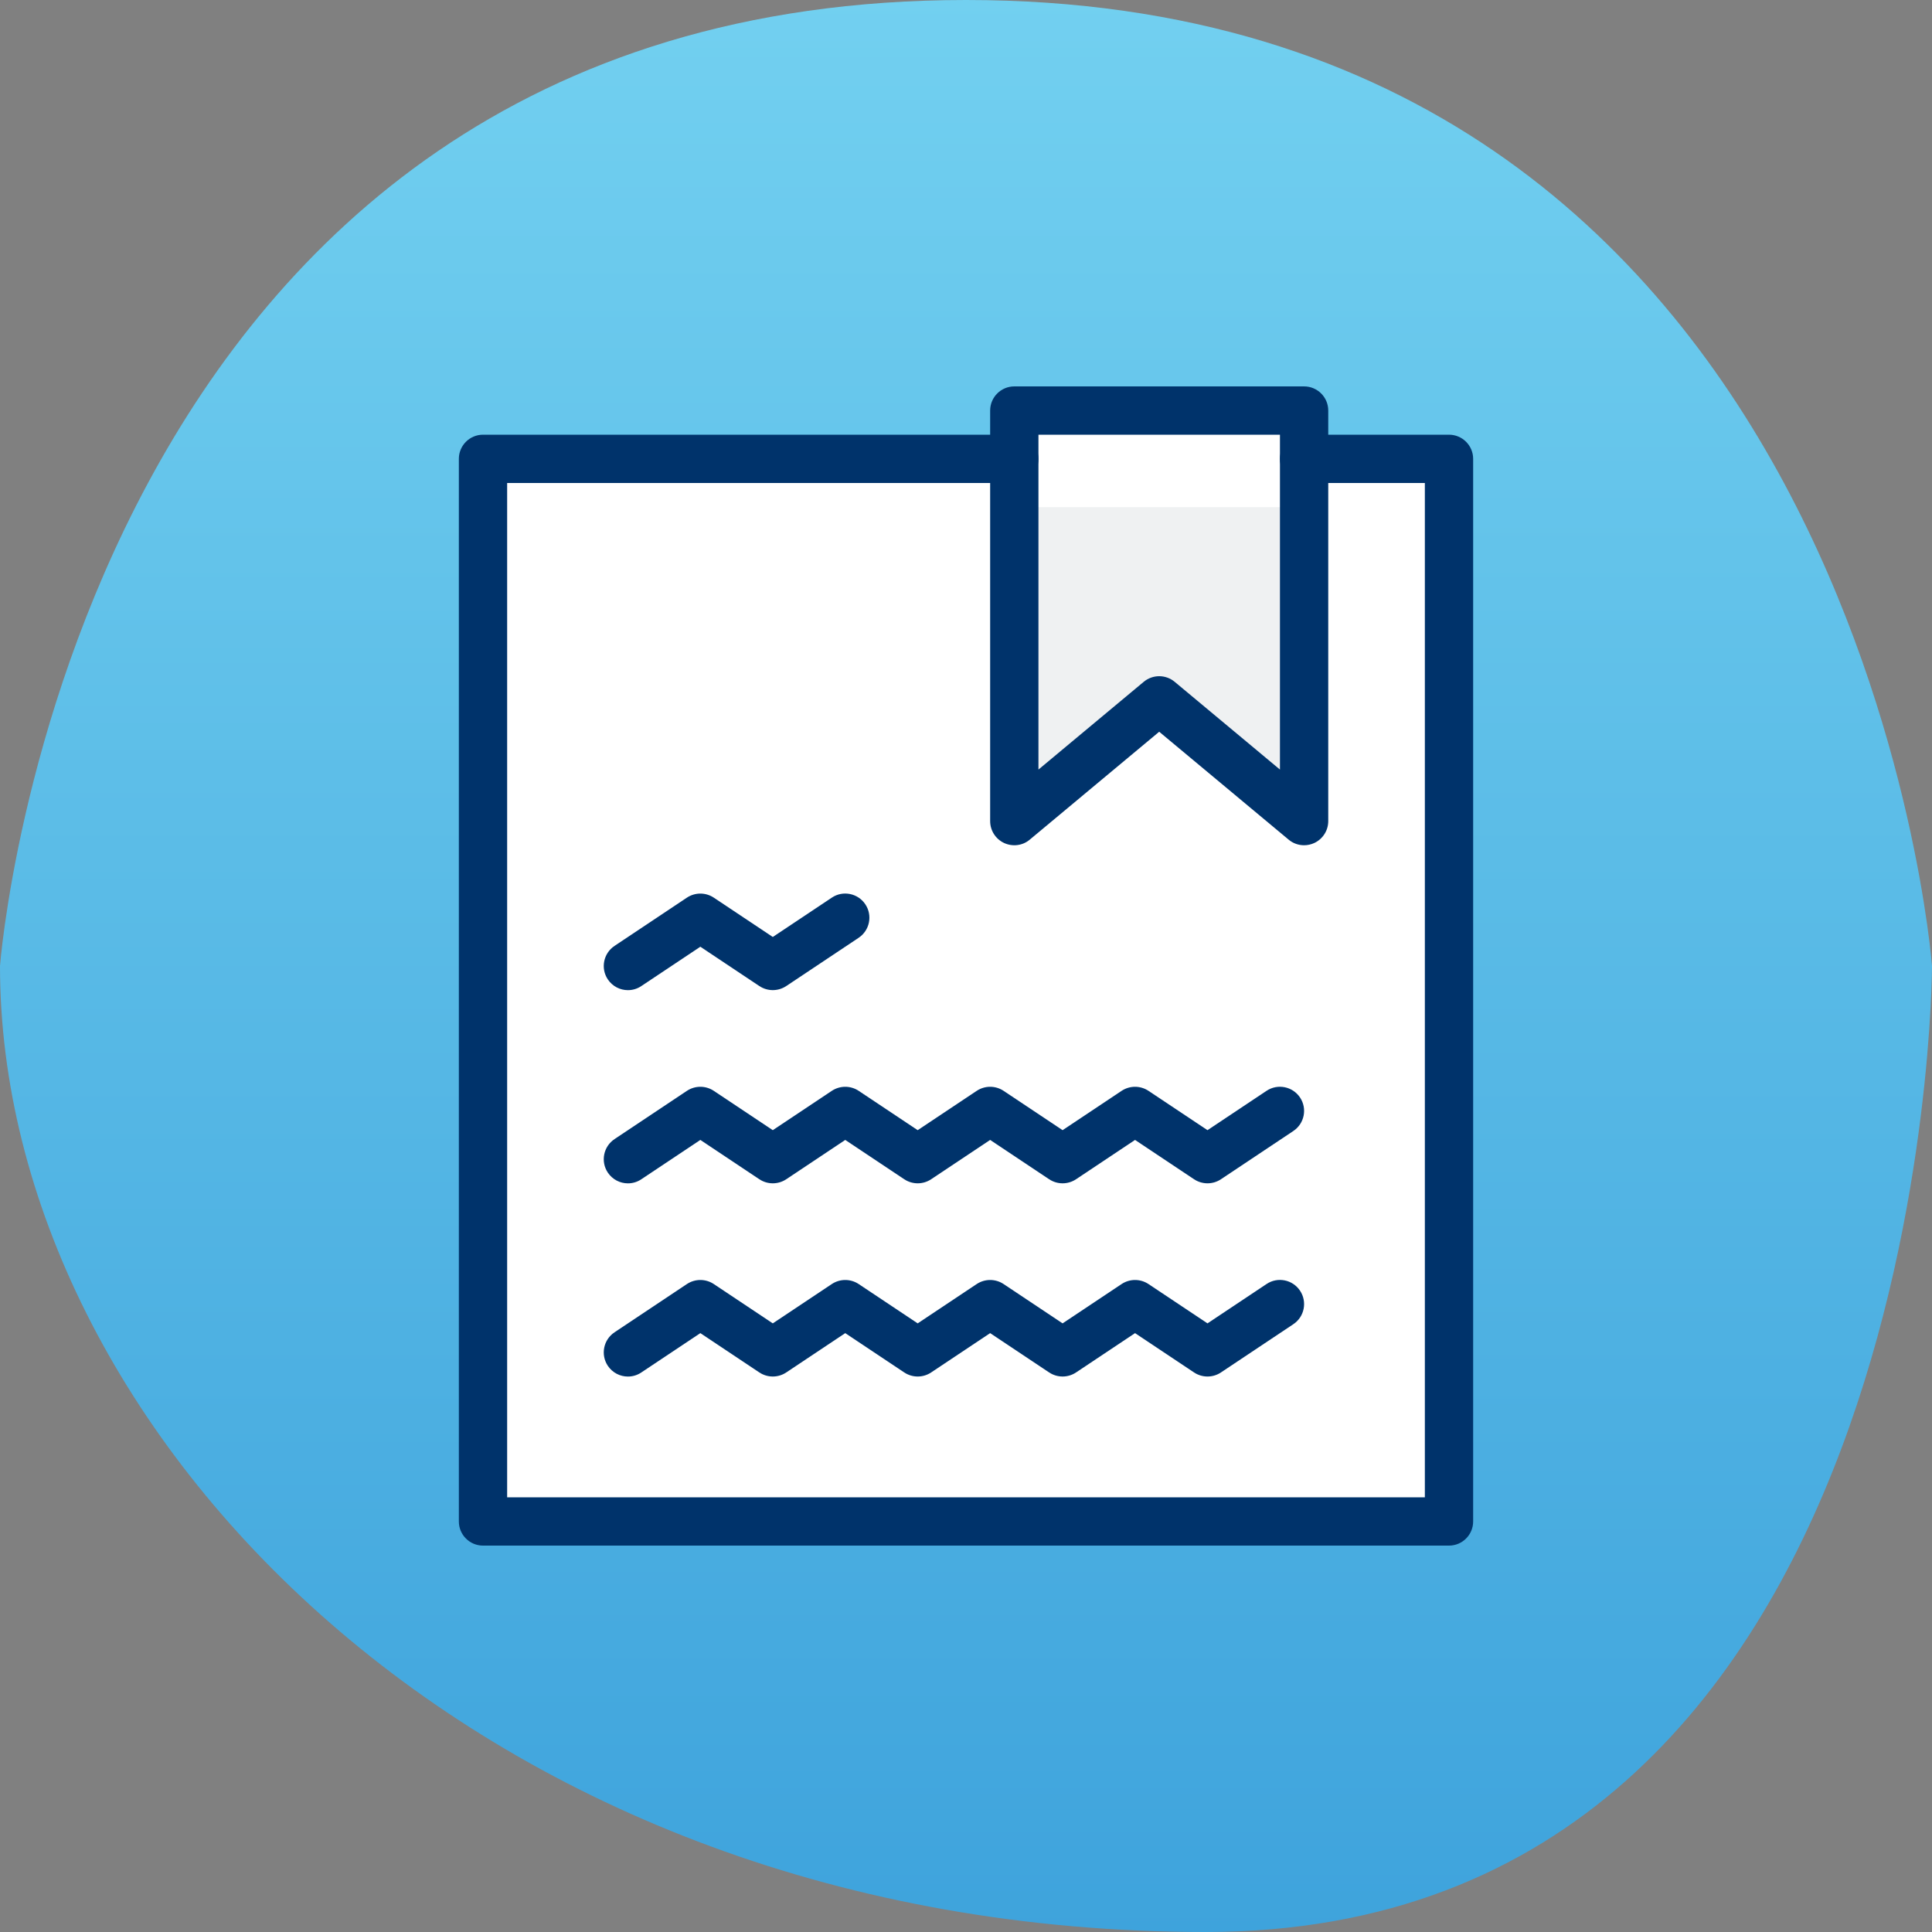
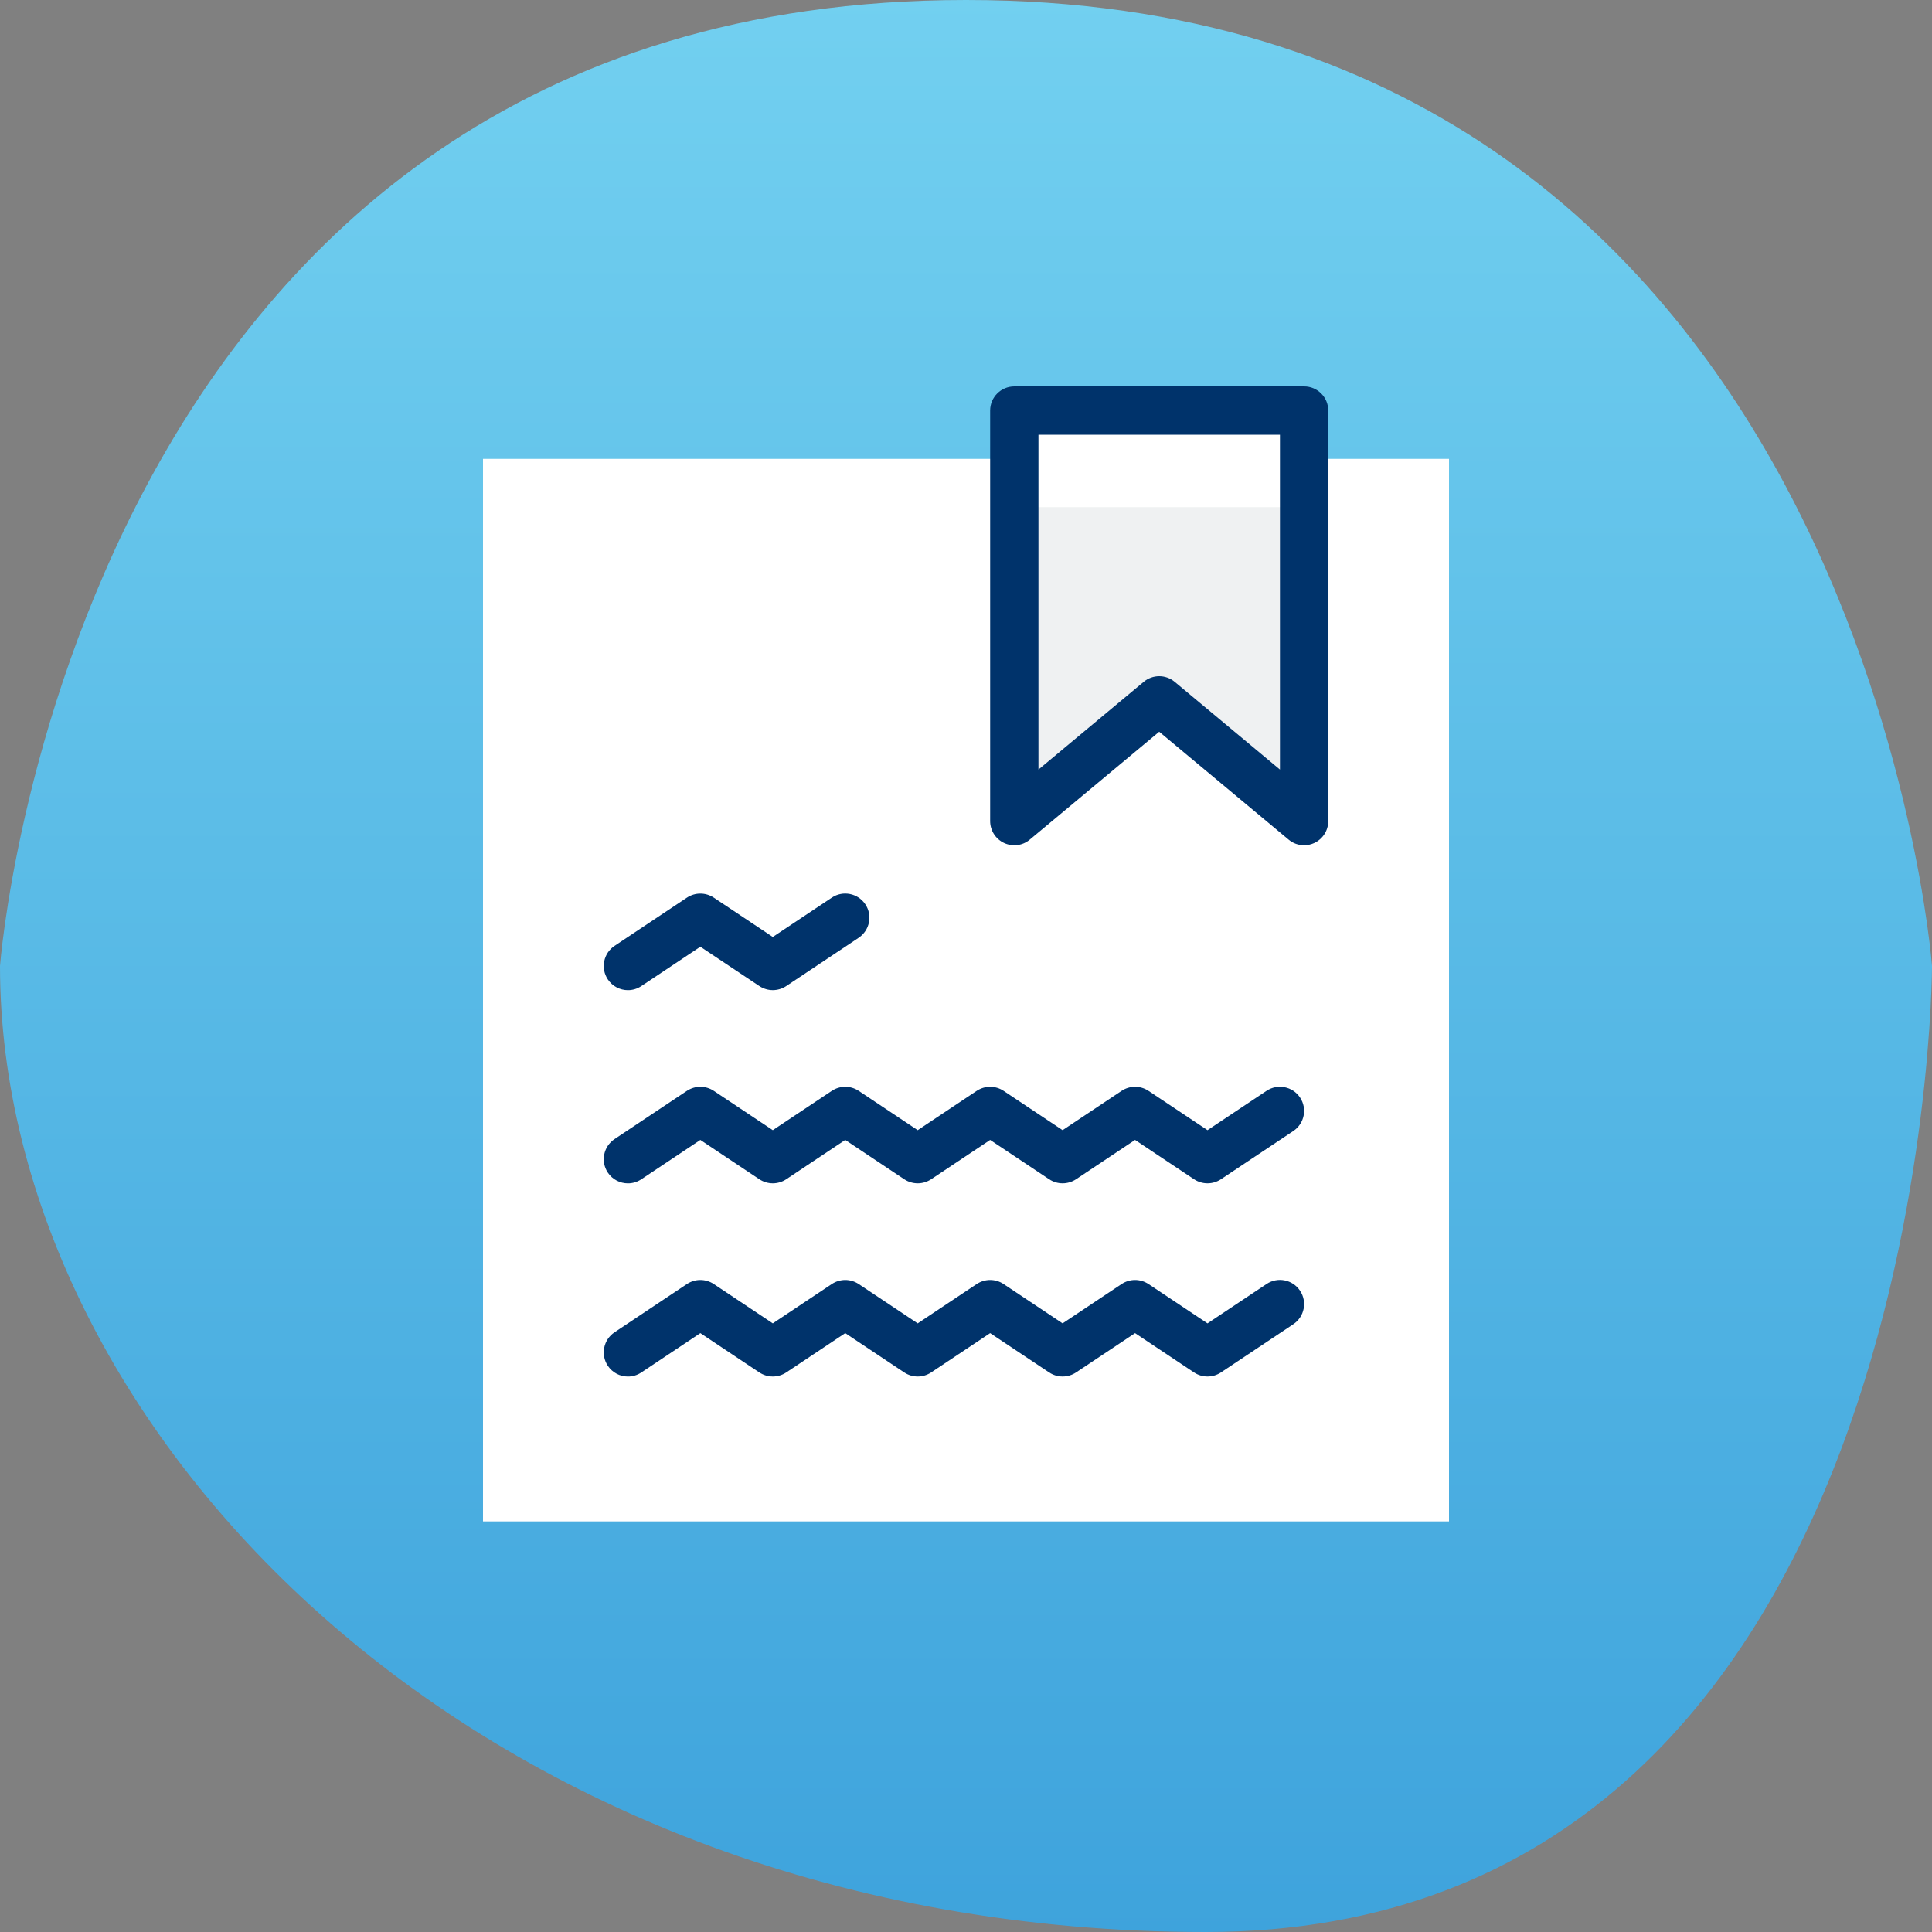
<svg xmlns="http://www.w3.org/2000/svg" width="80px" height="80px" viewBox="0 0 80 80" version="1.1">
  <rect x="0" y="0" width="80" height="80" fill="#808080" stroke="none" />
  <title>Group 21</title>
  <defs>
    <linearGradient x1="50%" y1="0%" x2="50%" y2="100%" id="linearGradient-1">
      <stop stop-color="#72D0F0" offset="0%" />
      <stop stop-color="#3EA3DC" offset="100%" />
    </linearGradient>
  </defs>
  <g id="Icone" stroke="none" stroke-width="1" fill="none" fill-rule="evenodd">
    <g id="icone" transform="translate(-96, -129)">
      <g id="Group-21" transform="translate(96, 129)">
        <path d="M0,40 C0,40 3.008,0 40,0 C76.992,0 80,40 80,40 C80,40 80,80 49.925,80 C19.85,80 0,59.248 0,40 Z" id="Stroke-1" fill="url(#linearGradient-1)" />
        <g id="Group-14" transform="translate(19, 16)">
          <polygon id="Fill-1" fill="#FFFFFF" points="23 1 23 3 1 3 1 46.998 41 46.998 41 3 34.998 3 34.998 1" />
          <polygon id="Fill-2" fill="#EFF1F2" points="23 5 23 18 29 13 35 18 35 5" />
          <g id="Group-13" fill="#00336B">
-             <path d="M41,48 L1,48 C0.448,48 0,47.552 0,47 L0,3 C0,2.448 0.448,2 1,2 L23,2 C23.552,2 24,2.448 24,3 C24,3.552 23.552,4 23,4 L2,4 L2,46 L40,46 L40,4 L35,4 C34.448,4 34,3.552 34,3 C34,2.448 34.448,2 35,2 L41,2 C41.552,2 42,2.448 42,3 L42,47 C42,47.552 41.552,48 41,48" id="Fill-3" />
            <path d="M29,12 C29.226,12 29.456,12.078 29.64,12.232 L34,15.866 L34,2 L24,2 L24,15.866 L28.36,12.232 C28.544,12.078 28.774,12 29,12 M35,19 C34.77,19 34.542,18.922 34.36,18.768 L29,14.3 L23.64,18.768 C23.342,19.02 22.926,19.068 22.576,18.906 C22.224,18.74 22,18.388 22,18 L22,1 C22,0.448 22.448,0 23,0 L35,0 C35.552,0 36,0.448 36,1 L36,18 C36,18.388 35.776,18.74 35.424,18.906 C35.29,18.968 35.144,19 35,19" id="Fill-5" />
            <path d="M7,41 C6.678,41 6.362,40.844 6.168,40.554 C5.862,40.096 5.986,39.474 6.446,39.168 L9.446,37.168 C9.782,36.946 10.218,36.946 10.554,37.168 L13,38.798 L15.446,37.168 C15.782,36.946 16.218,36.946 16.554,37.168 L19,38.798 L21.446,37.168 C21.782,36.946 22.218,36.946 22.554,37.168 L25,38.798 L27.446,37.168 C27.782,36.946 28.218,36.946 28.554,37.168 L31,38.798 L33.446,37.168 C33.9,36.862 34.524,36.982 34.832,37.446 C35.138,37.904 35.014,38.526 34.554,38.832 L31.554,40.832 C31.218,41.054 30.782,41.054 30.446,40.832 L28,39.202 L25.554,40.832 C25.218,41.054 24.782,41.054 24.446,40.832 L22,39.202 L19.554,40.832 C19.218,41.054 18.782,41.054 18.446,40.832 L16,39.202 L13.554,40.832 C13.218,41.054 12.782,41.054 12.446,40.832 L10,39.202 L7.554,40.832 C7.384,40.946 7.192,41 7,41" id="Fill-7" />
            <path d="M6.168,32.554 C5.862,32.096 5.986,31.474 6.446,31.168 L9.446,29.168 C9.782,28.946 10.218,28.946 10.554,29.168 L13,30.798 L15.446,29.168 C15.782,28.946 16.218,28.946 16.554,29.168 L19,30.798 L21.446,29.168 C21.782,28.946 22.218,28.946 22.554,29.168 L25,30.798 L27.446,29.168 C27.782,28.946 28.218,28.946 28.554,29.168 L31,30.798 L33.446,29.168 C33.9,28.864 34.524,28.984 34.832,29.446 C35.138,29.904 35.014,30.526 34.554,30.832 L31.554,32.832 C31.218,33.054 30.782,33.054 30.446,32.832 L28,31.202 L25.554,32.832 C25.218,33.054 24.782,33.054 24.446,32.832 L22,31.202 L19.554,32.832 C19.218,33.054 18.782,33.054 18.446,32.832 L16,31.202 L13.554,32.832 C13.218,33.054 12.782,33.054 12.446,32.832 L10,31.202 L7.554,32.832 C7.384,32.946 7.192,33 7,33 C6.678,33 6.362,32.844 6.168,32.554 Z" id="Fill-9" />
            <path d="M7,25 C6.678,25 6.362,24.844 6.168,24.554 C5.862,24.096 5.986,23.474 6.446,23.168 L9.446,21.168 C9.782,20.946 10.218,20.946 10.554,21.168 L13,22.798 L15.446,21.168 C15.9,20.862 16.524,20.984 16.832,21.446 C17.138,21.904 17.014,22.526 16.554,22.832 L13.554,24.832 C13.218,25.054 12.782,25.054 12.446,24.832 L10,23.202 L7.554,24.832 C7.384,24.946 7.192,25 7,25" id="Fill-11" />
          </g>
        </g>
      </g>
    </g>
  </g>
</svg>